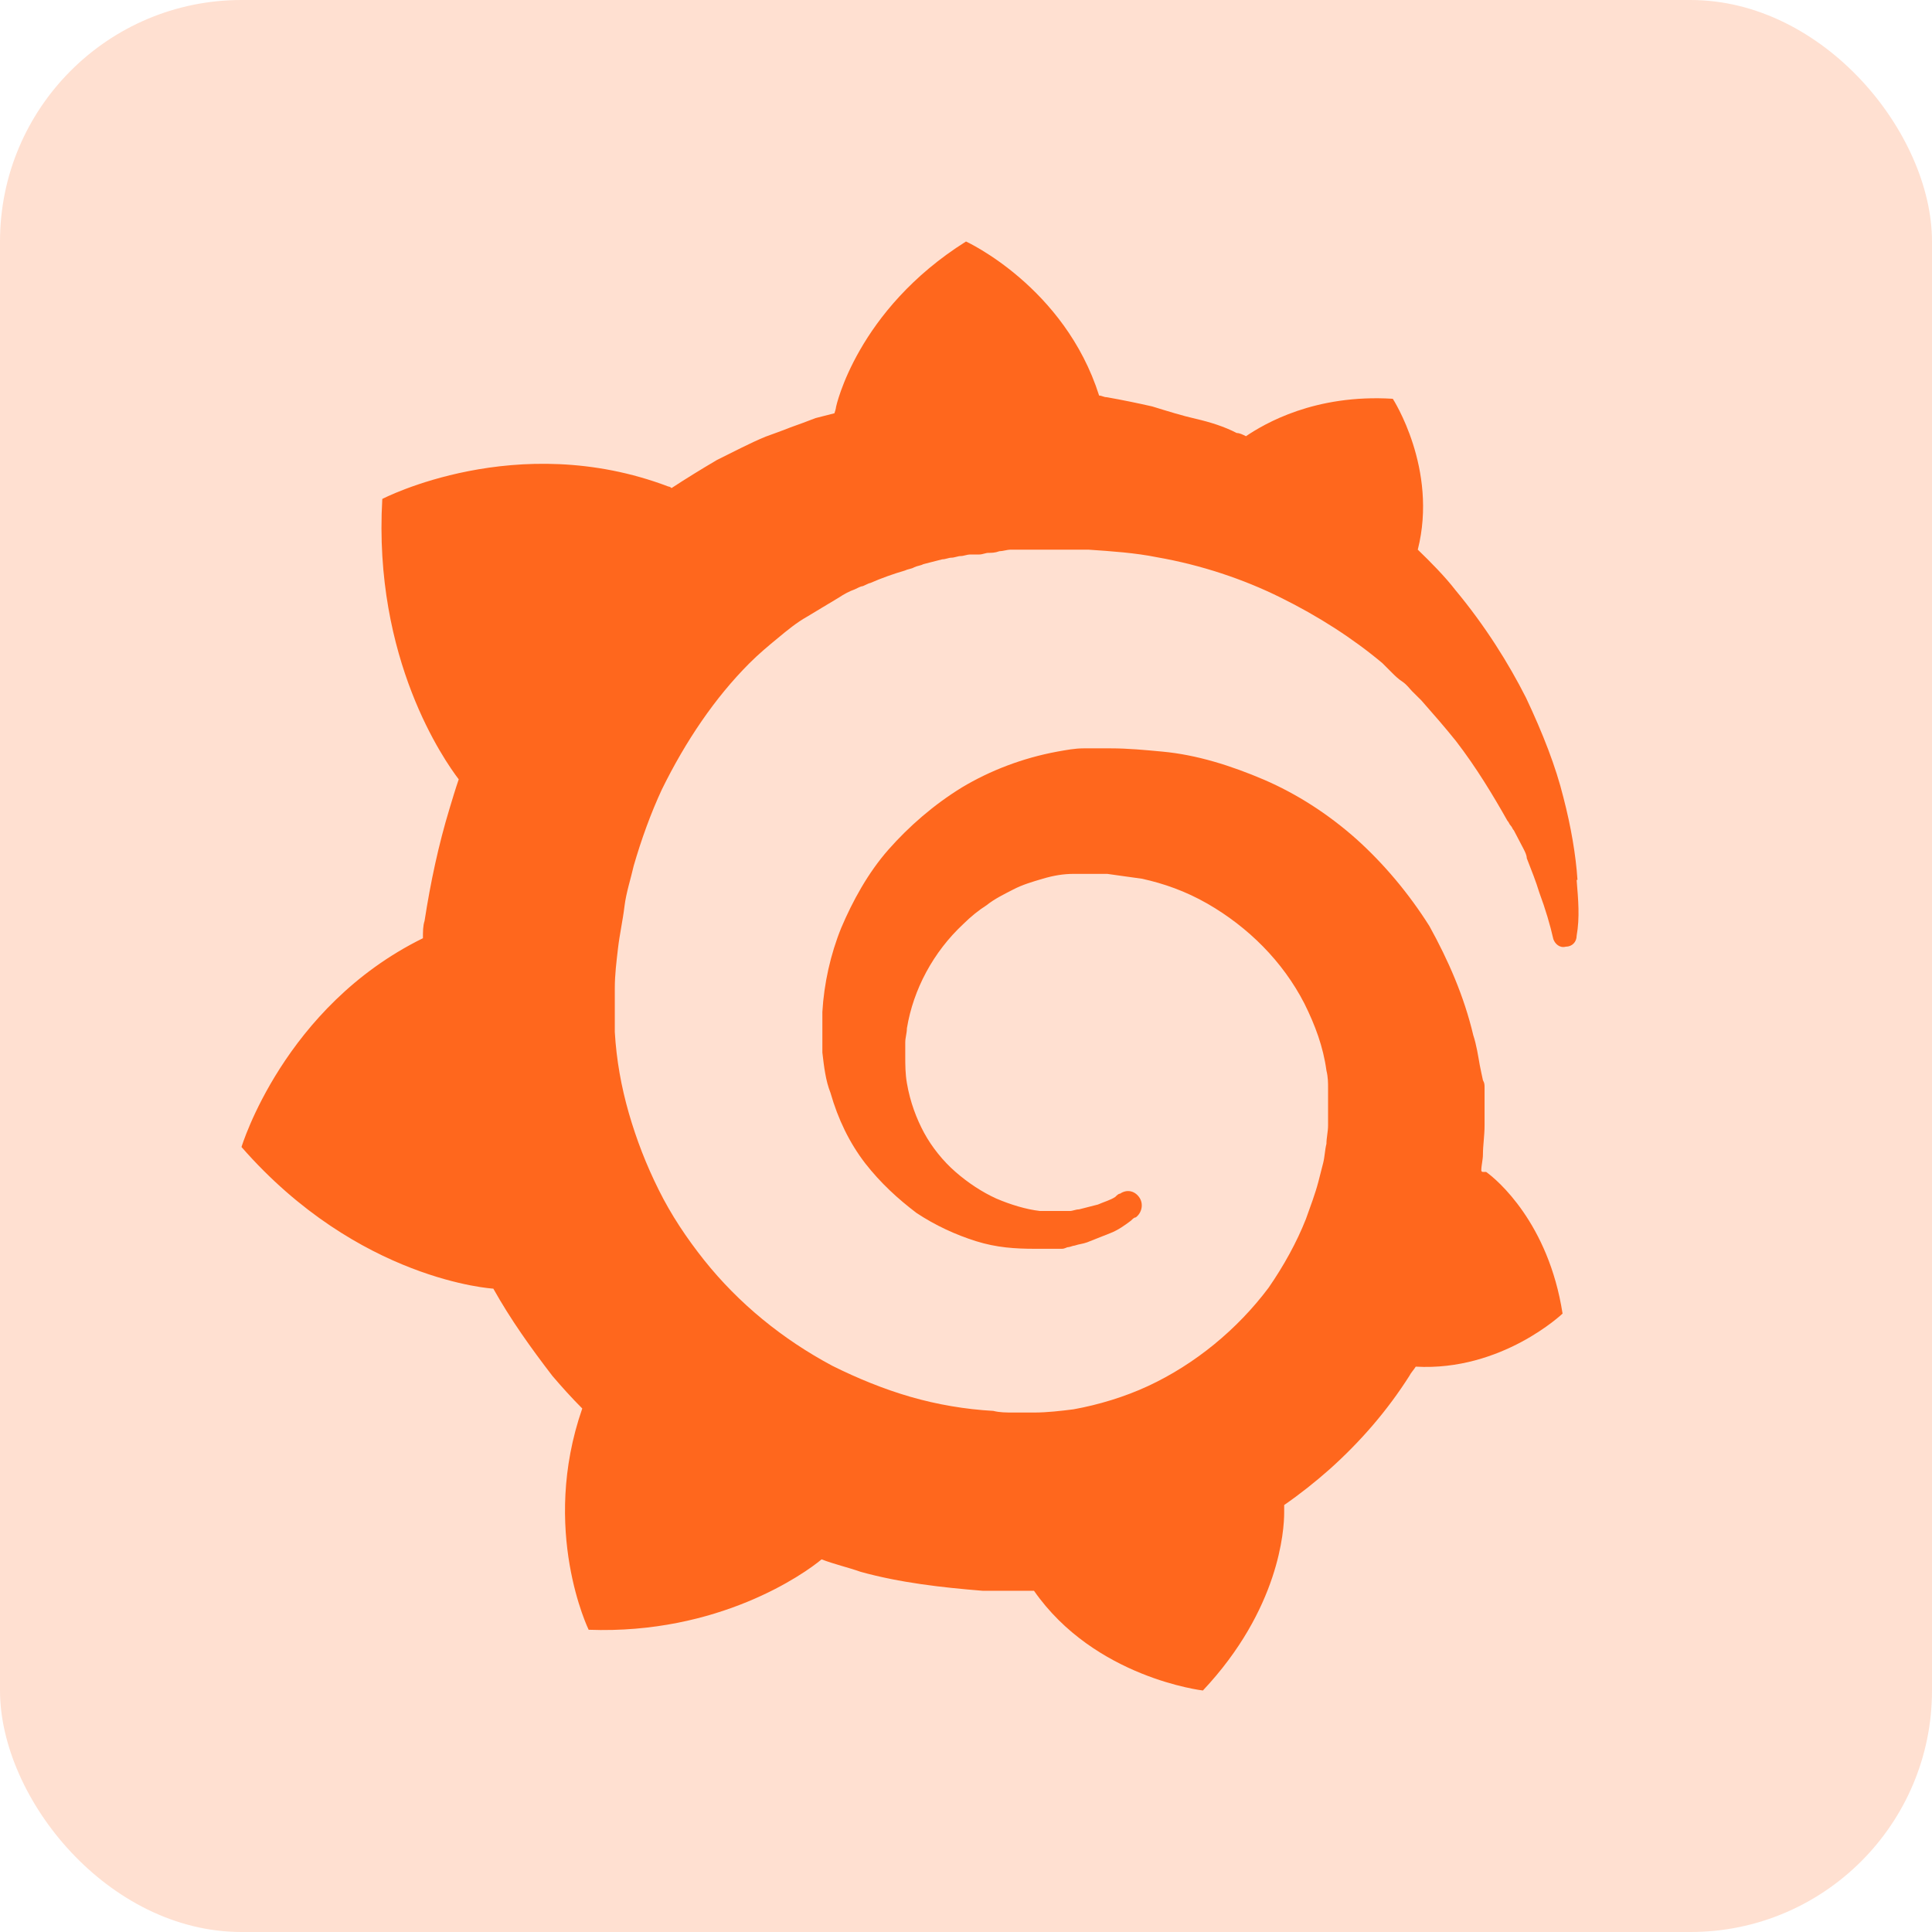
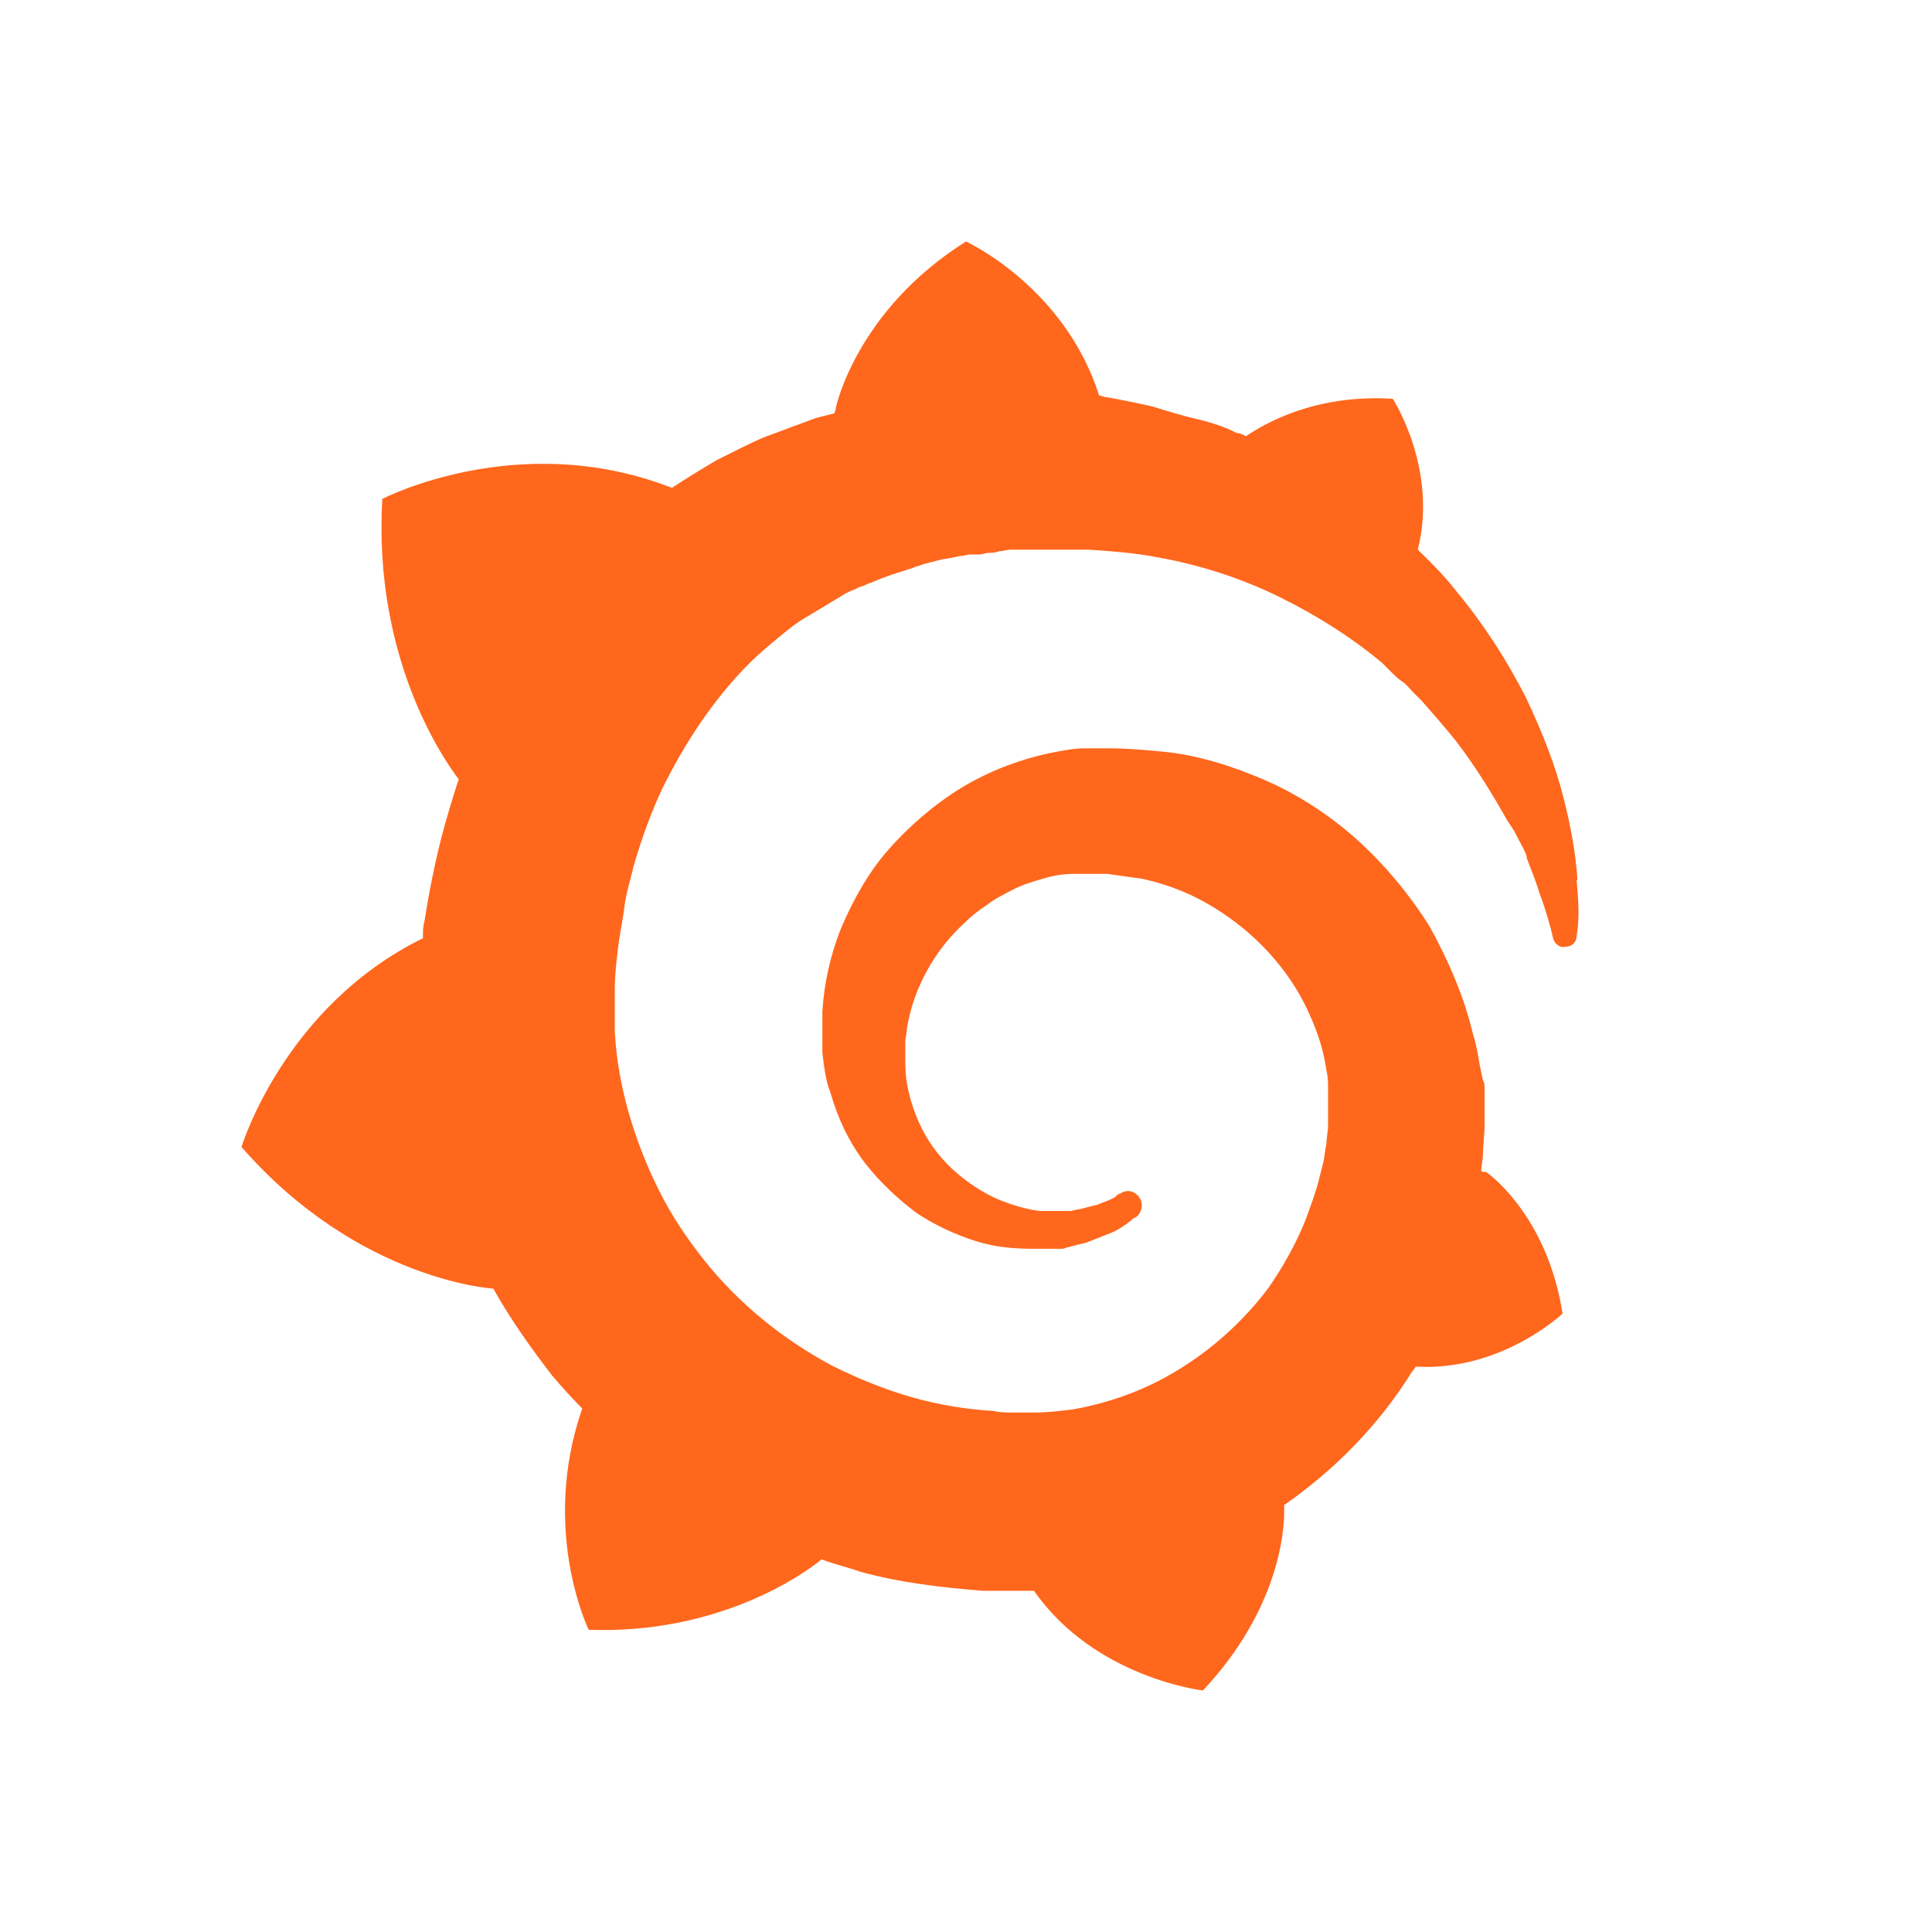
<svg xmlns="http://www.w3.org/2000/svg" width="32" height="32" viewBox="0 0 32 32" fill="none">
-   <rect opacity="0.2" width="32" height="32" rx="4" fill="#FF671D" />
-   <path d="M26.128 14.574C26.101 14.161 26.021 13.695 25.895 13.208C25.768 12.695 25.555 12.149 25.275 11.556C24.988 10.989 24.602 10.37 24.109 9.777C23.929 9.544 23.696 9.31 23.483 9.104C23.822 7.765 23.069 6.605 23.069 6.605C21.777 6.525 20.944 7.018 20.637 7.225C20.584 7.198 20.531 7.172 20.484 7.172C20.278 7.065 20.044 6.992 19.811 6.938C19.578 6.885 19.345 6.812 19.085 6.732C18.852 6.679 18.592 6.625 18.332 6.579C18.279 6.579 18.252 6.552 18.205 6.552C17.632 4.746 16 4 16 4C14.188 5.139 13.848 6.738 13.848 6.738C13.848 6.738 13.848 6.765 13.821 6.845L13.508 6.925C13.375 6.978 13.222 7.032 13.095 7.078C12.962 7.132 12.808 7.185 12.682 7.232C12.422 7.338 12.136 7.491 11.876 7.618C11.616 7.771 11.356 7.931 11.123 8.084C11.096 8.058 11.069 8.058 11.069 8.058C8.557 7.105 6.332 8.264 6.332 8.264C6.179 10.923 7.365 12.602 7.598 12.908C7.545 13.062 7.491 13.242 7.445 13.395C7.265 13.988 7.132 14.607 7.032 15.254C7.005 15.334 7.005 15.434 7.005 15.54C4.7 16.673 4 18.998 4 18.998C5.939 21.217 8.171 21.344 8.171 21.344C8.458 21.857 8.791 22.323 9.15 22.79C9.304 22.97 9.464 23.149 9.644 23.329C8.944 25.341 9.75 26.994 9.75 26.994C11.902 27.074 13.322 26.068 13.608 25.828C13.815 25.908 14.048 25.961 14.254 26.034C14.901 26.214 15.6 26.294 16.273 26.348H17.126C18.132 27.793 19.924 28 19.924 28C21.19 26.654 21.27 25.341 21.27 25.055V24.928C21.53 24.748 21.79 24.542 22.023 24.335C22.543 23.869 22.983 23.356 23.343 22.79C23.369 22.736 23.422 22.683 23.449 22.636C24.875 22.716 25.881 21.757 25.881 21.757C25.648 20.258 24.795 19.538 24.615 19.411H24.562C24.562 19.411 24.535 19.411 24.535 19.385C24.535 19.305 24.562 19.205 24.562 19.125C24.562 18.972 24.589 18.812 24.589 18.639V18.019C24.589 17.966 24.589 17.939 24.562 17.892L24.535 17.766L24.509 17.639C24.482 17.486 24.455 17.306 24.402 17.146C24.249 16.5 23.989 15.907 23.676 15.34C23.336 14.801 22.923 14.308 22.463 13.895C21.997 13.481 21.477 13.148 20.937 12.915C20.391 12.682 19.825 12.502 19.252 12.449C18.965 12.422 18.678 12.395 18.399 12.395H18.265C18.265 12.395 18.212 12.395 18.239 12.395H17.952C17.799 12.395 17.666 12.422 17.512 12.449C16.939 12.555 16.4 12.762 15.933 13.042C15.467 13.328 15.054 13.688 14.714 14.074C14.374 14.461 14.121 14.927 13.934 15.367C13.755 15.807 13.648 16.293 13.621 16.76V17.433C13.648 17.666 13.675 17.899 13.755 18.099C13.881 18.539 14.068 18.925 14.328 19.265C14.588 19.598 14.874 19.858 15.181 20.091C15.494 20.298 15.827 20.451 16.167 20.558C16.506 20.664 16.813 20.684 17.146 20.684H17.586C17.639 20.684 17.666 20.657 17.692 20.657C17.719 20.657 17.772 20.631 17.799 20.631C17.879 20.604 17.932 20.604 18.006 20.577L18.392 20.424C18.525 20.371 18.625 20.298 18.732 20.218C18.759 20.191 18.785 20.164 18.812 20.164C18.918 20.084 18.945 19.931 18.865 19.825C18.785 19.718 18.659 19.698 18.552 19.771C18.525 19.771 18.499 19.798 18.472 19.825C18.392 19.878 18.292 19.904 18.185 19.951L17.872 20.031C17.819 20.031 17.766 20.058 17.719 20.058H17.226C16.993 20.031 16.733 19.951 16.5 19.851C16.267 19.745 16.033 19.591 15.827 19.411C15.62 19.232 15.434 18.998 15.307 18.765C15.181 18.532 15.074 18.252 15.021 17.939C14.994 17.786 14.994 17.626 14.994 17.499V17.266C14.994 17.186 15.021 17.113 15.021 17.033C15.127 16.386 15.46 15.767 15.953 15.307C16.08 15.181 16.213 15.074 16.34 14.994C16.473 14.887 16.626 14.814 16.78 14.734C16.933 14.654 17.093 14.607 17.273 14.554C17.453 14.501 17.612 14.474 17.792 14.474H18.339C18.519 14.501 18.725 14.527 18.912 14.554C19.278 14.634 19.638 14.761 19.998 14.967C20.671 15.354 21.244 15.92 21.604 16.62C21.783 16.98 21.917 17.339 21.97 17.732C21.997 17.839 21.997 17.939 21.997 18.019V18.639C21.997 18.745 21.97 18.845 21.97 18.945C21.943 19.052 21.943 19.152 21.917 19.258L21.837 19.571C21.783 19.778 21.703 19.985 21.63 20.191C21.477 20.578 21.264 20.964 21.011 21.33C20.491 22.023 19.791 22.596 19.018 22.956C18.632 23.136 18.192 23.269 17.779 23.343C17.573 23.369 17.339 23.396 17.133 23.396H16.793C16.66 23.396 16.56 23.396 16.453 23.369C15.987 23.343 15.52 23.263 15.081 23.136C14.641 23.009 14.201 22.829 13.788 22.623C12.962 22.183 12.235 21.59 11.662 20.871C11.376 20.511 11.116 20.124 10.909 19.705C10.703 19.291 10.543 18.878 10.416 18.439C10.29 17.999 10.21 17.559 10.183 17.093V16.373C10.183 16.14 10.21 15.933 10.236 15.707C10.263 15.474 10.316 15.24 10.343 15.014C10.37 14.787 10.45 14.547 10.496 14.341C10.623 13.901 10.783 13.461 10.963 13.075C11.356 12.275 11.842 11.556 12.415 10.983C12.569 10.829 12.729 10.696 12.882 10.57C13.035 10.443 13.195 10.31 13.375 10.21C13.555 10.103 13.715 10.003 13.895 9.897C13.975 9.843 14.074 9.79 14.154 9.763C14.208 9.737 14.261 9.71 14.281 9.71C14.301 9.71 14.388 9.657 14.414 9.657C14.594 9.577 14.801 9.504 14.987 9.45C15.04 9.424 15.094 9.424 15.14 9.397C15.194 9.37 15.247 9.37 15.294 9.344L15.607 9.264C15.66 9.264 15.713 9.237 15.76 9.237C15.807 9.237 15.867 9.21 15.913 9.21C15.96 9.21 16.02 9.184 16.067 9.184H16.22C16.273 9.184 16.326 9.157 16.373 9.157C16.42 9.157 16.48 9.157 16.553 9.13C16.606 9.13 16.686 9.104 16.733 9.104H18.026C18.412 9.13 18.805 9.157 19.165 9.23C19.891 9.357 20.591 9.59 21.21 9.897C21.83 10.203 22.403 10.57 22.896 10.983L22.976 11.063L23.056 11.143C23.109 11.196 23.163 11.249 23.236 11.296C23.309 11.349 23.343 11.402 23.389 11.449L23.543 11.602C23.749 11.836 23.929 12.042 24.116 12.275C24.455 12.715 24.735 13.182 24.968 13.595C24.995 13.621 24.995 13.648 25.022 13.675C25.048 13.701 25.048 13.728 25.075 13.755L25.155 13.908L25.235 14.061C25.262 14.114 25.288 14.168 25.288 14.214C25.368 14.421 25.441 14.601 25.495 14.781C25.601 15.067 25.675 15.32 25.728 15.554C25.755 15.633 25.834 15.707 25.934 15.68C26.041 15.68 26.114 15.6 26.114 15.5C26.168 15.194 26.141 14.907 26.114 14.574H26.128Z" fill="#FF671D" />
+   <path d="M26.128 14.574C26.101 14.161 26.021 13.695 25.895 13.208C25.768 12.695 25.555 12.149 25.275 11.556C24.988 10.989 24.602 10.37 24.109 9.777C23.929 9.544 23.696 9.31 23.483 9.104C23.822 7.765 23.069 6.605 23.069 6.605C21.777 6.525 20.944 7.018 20.637 7.225C20.584 7.198 20.531 7.172 20.484 7.172C20.278 7.065 20.044 6.992 19.811 6.938C19.578 6.885 19.345 6.812 19.085 6.732C18.852 6.679 18.592 6.625 18.332 6.579C18.279 6.579 18.252 6.552 18.205 6.552C17.632 4.746 16 4 16 4C14.188 5.139 13.848 6.738 13.848 6.738C13.848 6.738 13.848 6.765 13.821 6.845L13.508 6.925C13.375 6.978 13.222 7.032 13.095 7.078C12.962 7.132 12.808 7.185 12.682 7.232C12.422 7.338 12.136 7.491 11.876 7.618C11.616 7.771 11.356 7.931 11.123 8.084C11.096 8.058 11.069 8.058 11.069 8.058C8.557 7.105 6.332 8.264 6.332 8.264C6.179 10.923 7.365 12.602 7.598 12.908C7.545 13.062 7.491 13.242 7.445 13.395C7.265 13.988 7.132 14.607 7.032 15.254C7.005 15.334 7.005 15.434 7.005 15.54C4.7 16.673 4 18.998 4 18.998C5.939 21.217 8.171 21.344 8.171 21.344C8.458 21.857 8.791 22.323 9.15 22.79C9.304 22.97 9.464 23.149 9.644 23.329C8.944 25.341 9.75 26.994 9.75 26.994C11.902 27.074 13.322 26.068 13.608 25.828C13.815 25.908 14.048 25.961 14.254 26.034C14.901 26.214 15.6 26.294 16.273 26.348H17.126C18.132 27.793 19.924 28 19.924 28C21.19 26.654 21.27 25.341 21.27 25.055V24.928C21.53 24.748 21.79 24.542 22.023 24.335C22.543 23.869 22.983 23.356 23.343 22.79C23.369 22.736 23.422 22.683 23.449 22.636C24.875 22.716 25.881 21.757 25.881 21.757C25.648 20.258 24.795 19.538 24.615 19.411H24.562C24.562 19.411 24.535 19.411 24.535 19.385C24.535 19.305 24.562 19.205 24.562 19.125C24.562 18.972 24.589 18.812 24.589 18.639V18.019C24.589 17.966 24.589 17.939 24.562 17.892L24.535 17.766L24.509 17.639C24.482 17.486 24.455 17.306 24.402 17.146C24.249 16.5 23.989 15.907 23.676 15.34C23.336 14.801 22.923 14.308 22.463 13.895C21.997 13.481 21.477 13.148 20.937 12.915C20.391 12.682 19.825 12.502 19.252 12.449C18.965 12.422 18.678 12.395 18.399 12.395H18.265C18.265 12.395 18.212 12.395 18.239 12.395H17.952C17.799 12.395 17.666 12.422 17.512 12.449C16.939 12.555 16.4 12.762 15.933 13.042C15.467 13.328 15.054 13.688 14.714 14.074C14.374 14.461 14.121 14.927 13.934 15.367C13.755 15.807 13.648 16.293 13.621 16.76V17.433C13.648 17.666 13.675 17.899 13.755 18.099C13.881 18.539 14.068 18.925 14.328 19.265C14.588 19.598 14.874 19.858 15.181 20.091C15.494 20.298 15.827 20.451 16.167 20.558C16.506 20.664 16.813 20.684 17.146 20.684H17.586C17.639 20.684 17.666 20.657 17.692 20.657C17.719 20.657 17.772 20.631 17.799 20.631C17.879 20.604 17.932 20.604 18.006 20.577L18.392 20.424C18.525 20.371 18.625 20.298 18.732 20.218C18.759 20.191 18.785 20.164 18.812 20.164C18.918 20.084 18.945 19.931 18.865 19.825C18.785 19.718 18.659 19.698 18.552 19.771C18.525 19.771 18.499 19.798 18.472 19.825C18.392 19.878 18.292 19.904 18.185 19.951L17.872 20.031C17.819 20.031 17.766 20.058 17.719 20.058H17.226C16.993 20.031 16.733 19.951 16.5 19.851C16.267 19.745 16.033 19.591 15.827 19.411C15.62 19.232 15.434 18.998 15.307 18.765C15.181 18.532 15.074 18.252 15.021 17.939C14.994 17.786 14.994 17.626 14.994 17.499V17.266C14.994 17.186 15.021 17.113 15.021 17.033C15.127 16.386 15.46 15.767 15.953 15.307C16.08 15.181 16.213 15.074 16.34 14.994C16.473 14.887 16.626 14.814 16.78 14.734C16.933 14.654 17.093 14.607 17.273 14.554C17.453 14.501 17.612 14.474 17.792 14.474H18.339C18.519 14.501 18.725 14.527 18.912 14.554C19.278 14.634 19.638 14.761 19.998 14.967C20.671 15.354 21.244 15.92 21.604 16.62C21.783 16.98 21.917 17.339 21.97 17.732C21.997 17.839 21.997 17.939 21.997 18.019V18.639C21.997 18.745 21.97 18.845 21.97 18.945C21.943 19.052 21.943 19.152 21.917 19.258L21.837 19.571C21.783 19.778 21.703 19.985 21.63 20.191C21.477 20.578 21.264 20.964 21.011 21.33C20.491 22.023 19.791 22.596 19.018 22.956C18.632 23.136 18.192 23.269 17.779 23.343C17.573 23.369 17.339 23.396 17.133 23.396H16.793C16.66 23.396 16.56 23.396 16.453 23.369C15.987 23.343 15.52 23.263 15.081 23.136C14.641 23.009 14.201 22.829 13.788 22.623C12.962 22.183 12.235 21.59 11.662 20.871C11.376 20.511 11.116 20.124 10.909 19.705C10.703 19.291 10.543 18.878 10.416 18.439C10.29 17.999 10.21 17.559 10.183 17.093V16.373C10.183 16.14 10.21 15.933 10.236 15.707C10.263 15.474 10.316 15.24 10.343 15.014C10.37 14.787 10.45 14.547 10.496 14.341C10.623 13.901 10.783 13.461 10.963 13.075C11.356 12.275 11.842 11.556 12.415 10.983C12.569 10.829 12.729 10.696 12.882 10.57C13.035 10.443 13.195 10.31 13.375 10.21C13.555 10.103 13.715 10.003 13.895 9.897C13.975 9.843 14.074 9.79 14.154 9.763C14.208 9.737 14.261 9.71 14.281 9.71C14.301 9.71 14.388 9.657 14.414 9.657C14.594 9.577 14.801 9.504 14.987 9.45C15.04 9.424 15.094 9.424 15.14 9.397C15.194 9.37 15.247 9.37 15.294 9.344L15.607 9.264C15.807 9.237 15.867 9.21 15.913 9.21C15.96 9.21 16.02 9.184 16.067 9.184H16.22C16.273 9.184 16.326 9.157 16.373 9.157C16.42 9.157 16.48 9.157 16.553 9.13C16.606 9.13 16.686 9.104 16.733 9.104H18.026C18.412 9.13 18.805 9.157 19.165 9.23C19.891 9.357 20.591 9.59 21.21 9.897C21.83 10.203 22.403 10.57 22.896 10.983L22.976 11.063L23.056 11.143C23.109 11.196 23.163 11.249 23.236 11.296C23.309 11.349 23.343 11.402 23.389 11.449L23.543 11.602C23.749 11.836 23.929 12.042 24.116 12.275C24.455 12.715 24.735 13.182 24.968 13.595C24.995 13.621 24.995 13.648 25.022 13.675C25.048 13.701 25.048 13.728 25.075 13.755L25.155 13.908L25.235 14.061C25.262 14.114 25.288 14.168 25.288 14.214C25.368 14.421 25.441 14.601 25.495 14.781C25.601 15.067 25.675 15.32 25.728 15.554C25.755 15.633 25.834 15.707 25.934 15.68C26.041 15.68 26.114 15.6 26.114 15.5C26.168 15.194 26.141 14.907 26.114 14.574H26.128Z" fill="#FF671D" />
</svg>